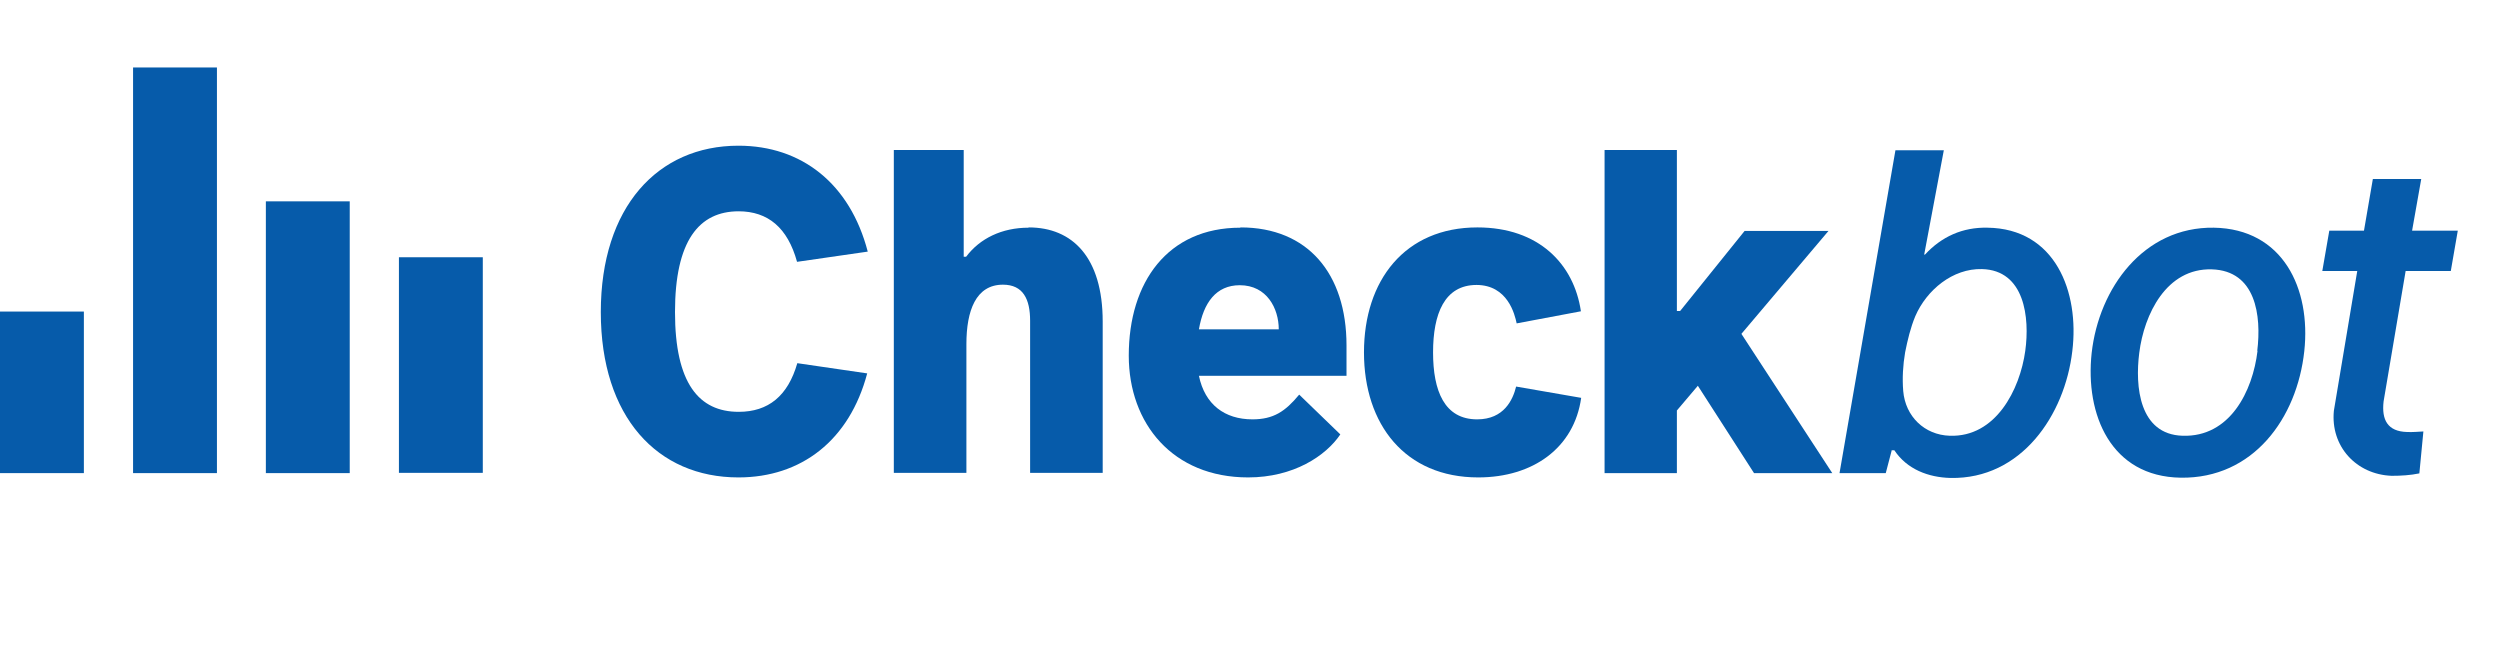
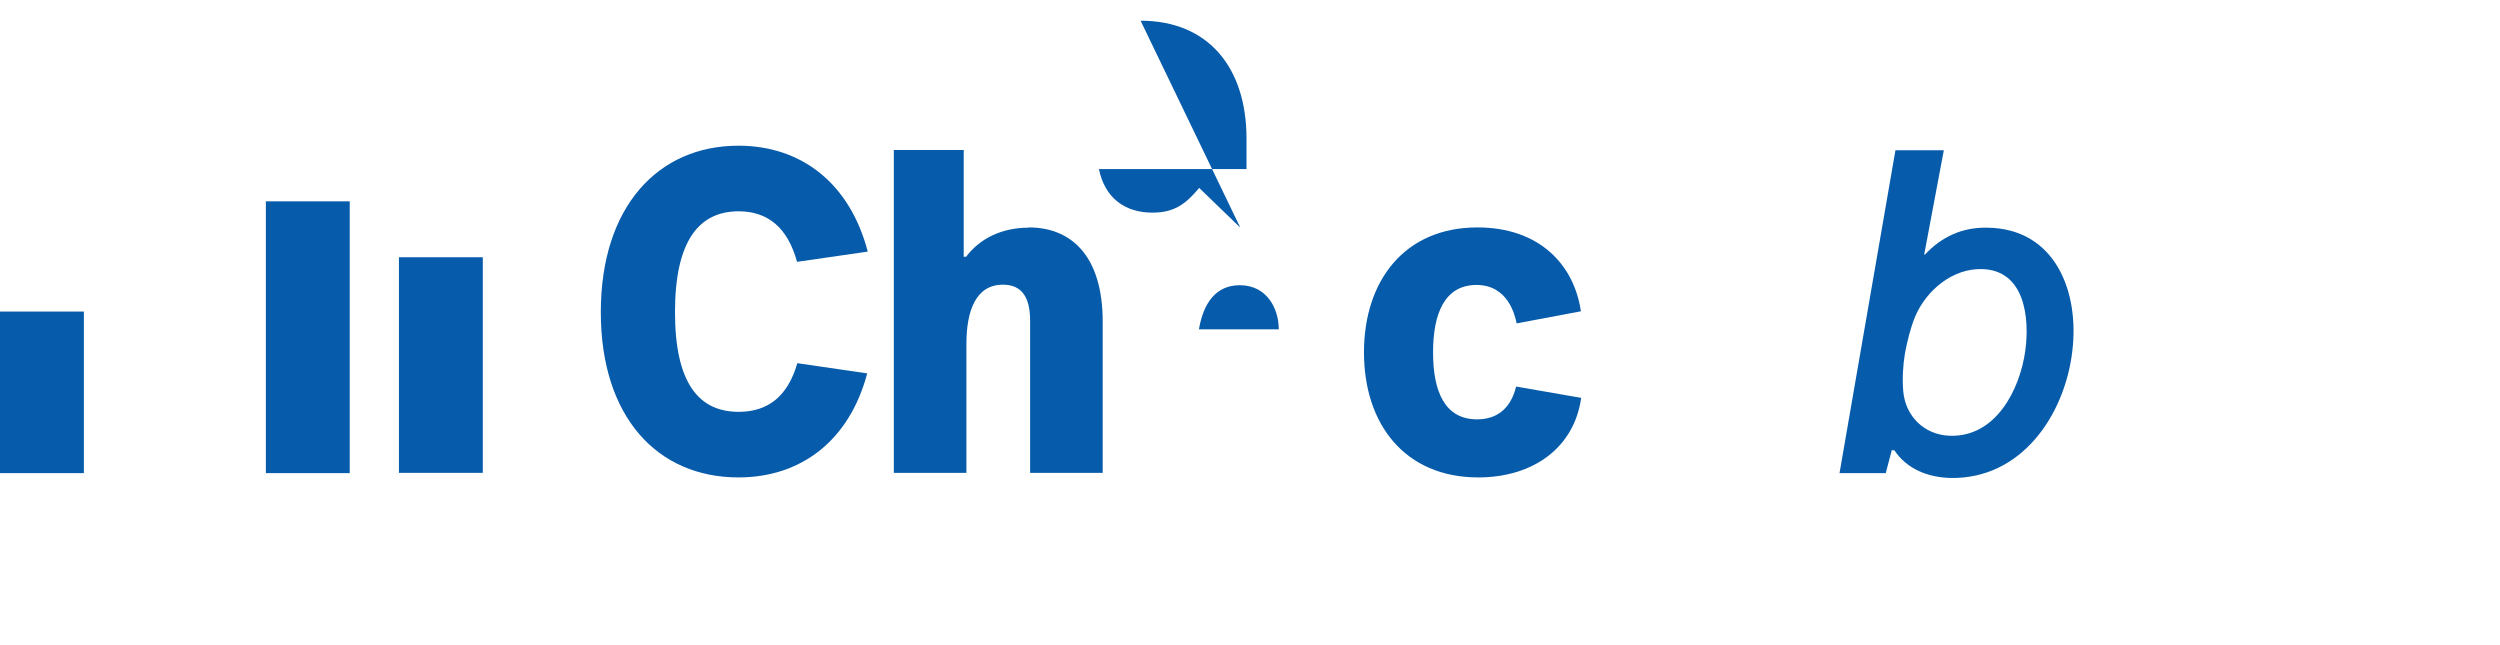
<svg xmlns="http://www.w3.org/2000/svg" viewBox="0 0 93 24">
  <defs>
    <style>.cls-1{fill:#065baa;}</style>
  </defs>
  <path class="cls-1" d="M27.47,7.86c1.1,0,1.83.61,2.18,1.88l2.63-.38c-.66-2.53-2.46-3.94-4.81-3.94-3,0-5.12,2.28-5.12,6.19s2.11,6.15,5.12,6.15c2.34,0,4.13-1.38,4.79-3.87l-2.6-.38c-.35,1.22-1.08,1.81-2.18,1.81-1.48,0-2.37-1.06-2.37-3.71s.89-3.75,2.37-3.75" />
  <path class="cls-1" d="M38.26,8.47c-.99,0-1.81.4-2.32,1.08h-.09v-3.97h-2.6v12.01h2.7v-4.79c0-1.24.35-2.21,1.36-2.21.75,0,1.01.54,1.01,1.34v5.66h2.7v-5.63c0-2.39-1.13-3.5-2.75-3.5" />
-   <path class="cls-1" d="M46.14,8.47c-2.7,0-4.15,2.02-4.15,4.76,0,2.53,1.64,4.53,4.44,4.53,1.69,0,2.89-.8,3.43-1.6l-1.53-1.48c-.52.63-.96.92-1.74.92-1.03,0-1.77-.55-1.99-1.62h5.49v-1.13c0-2.68-1.45-4.39-3.94-4.39M44.6,12.25c.17-.99.64-1.64,1.52-1.64,1.01,0,1.45.87,1.45,1.64h-2.97Z" />
+   <path class="cls-1" d="M46.14,8.47l-1.53-1.48c-.52.63-.96.92-1.74.92-1.03,0-1.77-.55-1.99-1.62h5.49v-1.13c0-2.68-1.45-4.39-3.94-4.39M44.6,12.25c.17-.99.64-1.64,1.52-1.64,1.01,0,1.45.87,1.45,1.64h-2.97Z" />
  <path class="cls-1" d="M54.92,10.6c1.17,0,1.43,1.1,1.5,1.43l2.39-.45c-.26-1.76-1.57-3.12-3.85-3.12-2.7,0-4.22,1.97-4.22,4.65s1.53,4.65,4.25,4.65c2.04,0,3.57-1.1,3.83-2.96l-2.42-.42c-.12.49-.45,1.22-1.45,1.22-1.22,0-1.64-1.06-1.64-2.49s.42-2.51,1.62-2.51" />
-   <polygon class="cls-1" points="68.02 8.59 64.9 8.59 62.5 11.57 62.38 11.57 62.38 5.58 59.69 5.58 59.69 17.6 62.38 17.6 62.38 15.27 63.16 14.35 65.25 17.6 68.16 17.6 64.78 12.42 68.02 8.59" />
  <path class="cls-1" d="M70.36,16.75h.11c.47.71,1.27,1.01,2.09,1.03,2.63.05,4.25-2.33,4.53-4.72.27-2.2-.63-4.56-3.16-4.59-.92-.02-1.7.33-2.32,1h-.03s.73-3.88.73-3.88h-1.8l-2.08,12.01h1.72l.22-.84ZM70.87,13.11c.09-.45.2-.92.38-1.35.42-.97,1.39-1.78,2.48-1.75,1.59.04,1.78,1.81,1.61,3.04-.2,1.45-1.1,3.22-2.81,3.16-.94-.03-1.65-.72-1.73-1.66-.04-.48-.01-.97.07-1.44" />
-   <path class="cls-1" d="M82.36,8.47c-2.62-.04-4.28,2.25-4.55,4.66-.25,2.3.72,4.6,3.31,4.64,2.7.04,4.33-2.21,4.6-4.71.25-2.32-.79-4.55-3.37-4.59M83.98,13.05c-.18,1.51-1.03,3.22-2.79,3.16-1.61-.05-1.77-1.83-1.61-3.08.18-1.44,1.01-3.16,2.7-3.11,1.64.05,1.85,1.72,1.69,3.03" />
-   <path class="cls-1" d="M89.48,10.08h1.69l.26-1.5h-1.7l.34-1.92h-1.8l-.33,1.92h-1.29l-.26,1.5h1.3l-.87,5.2c-.13,1.32.83,2.37,2.15,2.42.35,0,.69-.02,1.03-.09l.15-1.56c-.2.01-.4.03-.61.02-.72-.02-.95-.45-.87-1.14l.82-4.85Z" />
  <rect class="cls-1" x="14.84" y="9.57" width="3.12" height="8.02" />
  <rect class="cls-1" x="9.89" y="7.49" width="3.12" height="10.11" />
-   <rect class="cls-1" x="4.95" y="2.51" width="3.12" height="15.09" />
  <rect class="cls-1" y="11.59" width="3.12" height="6.01" />
</svg>